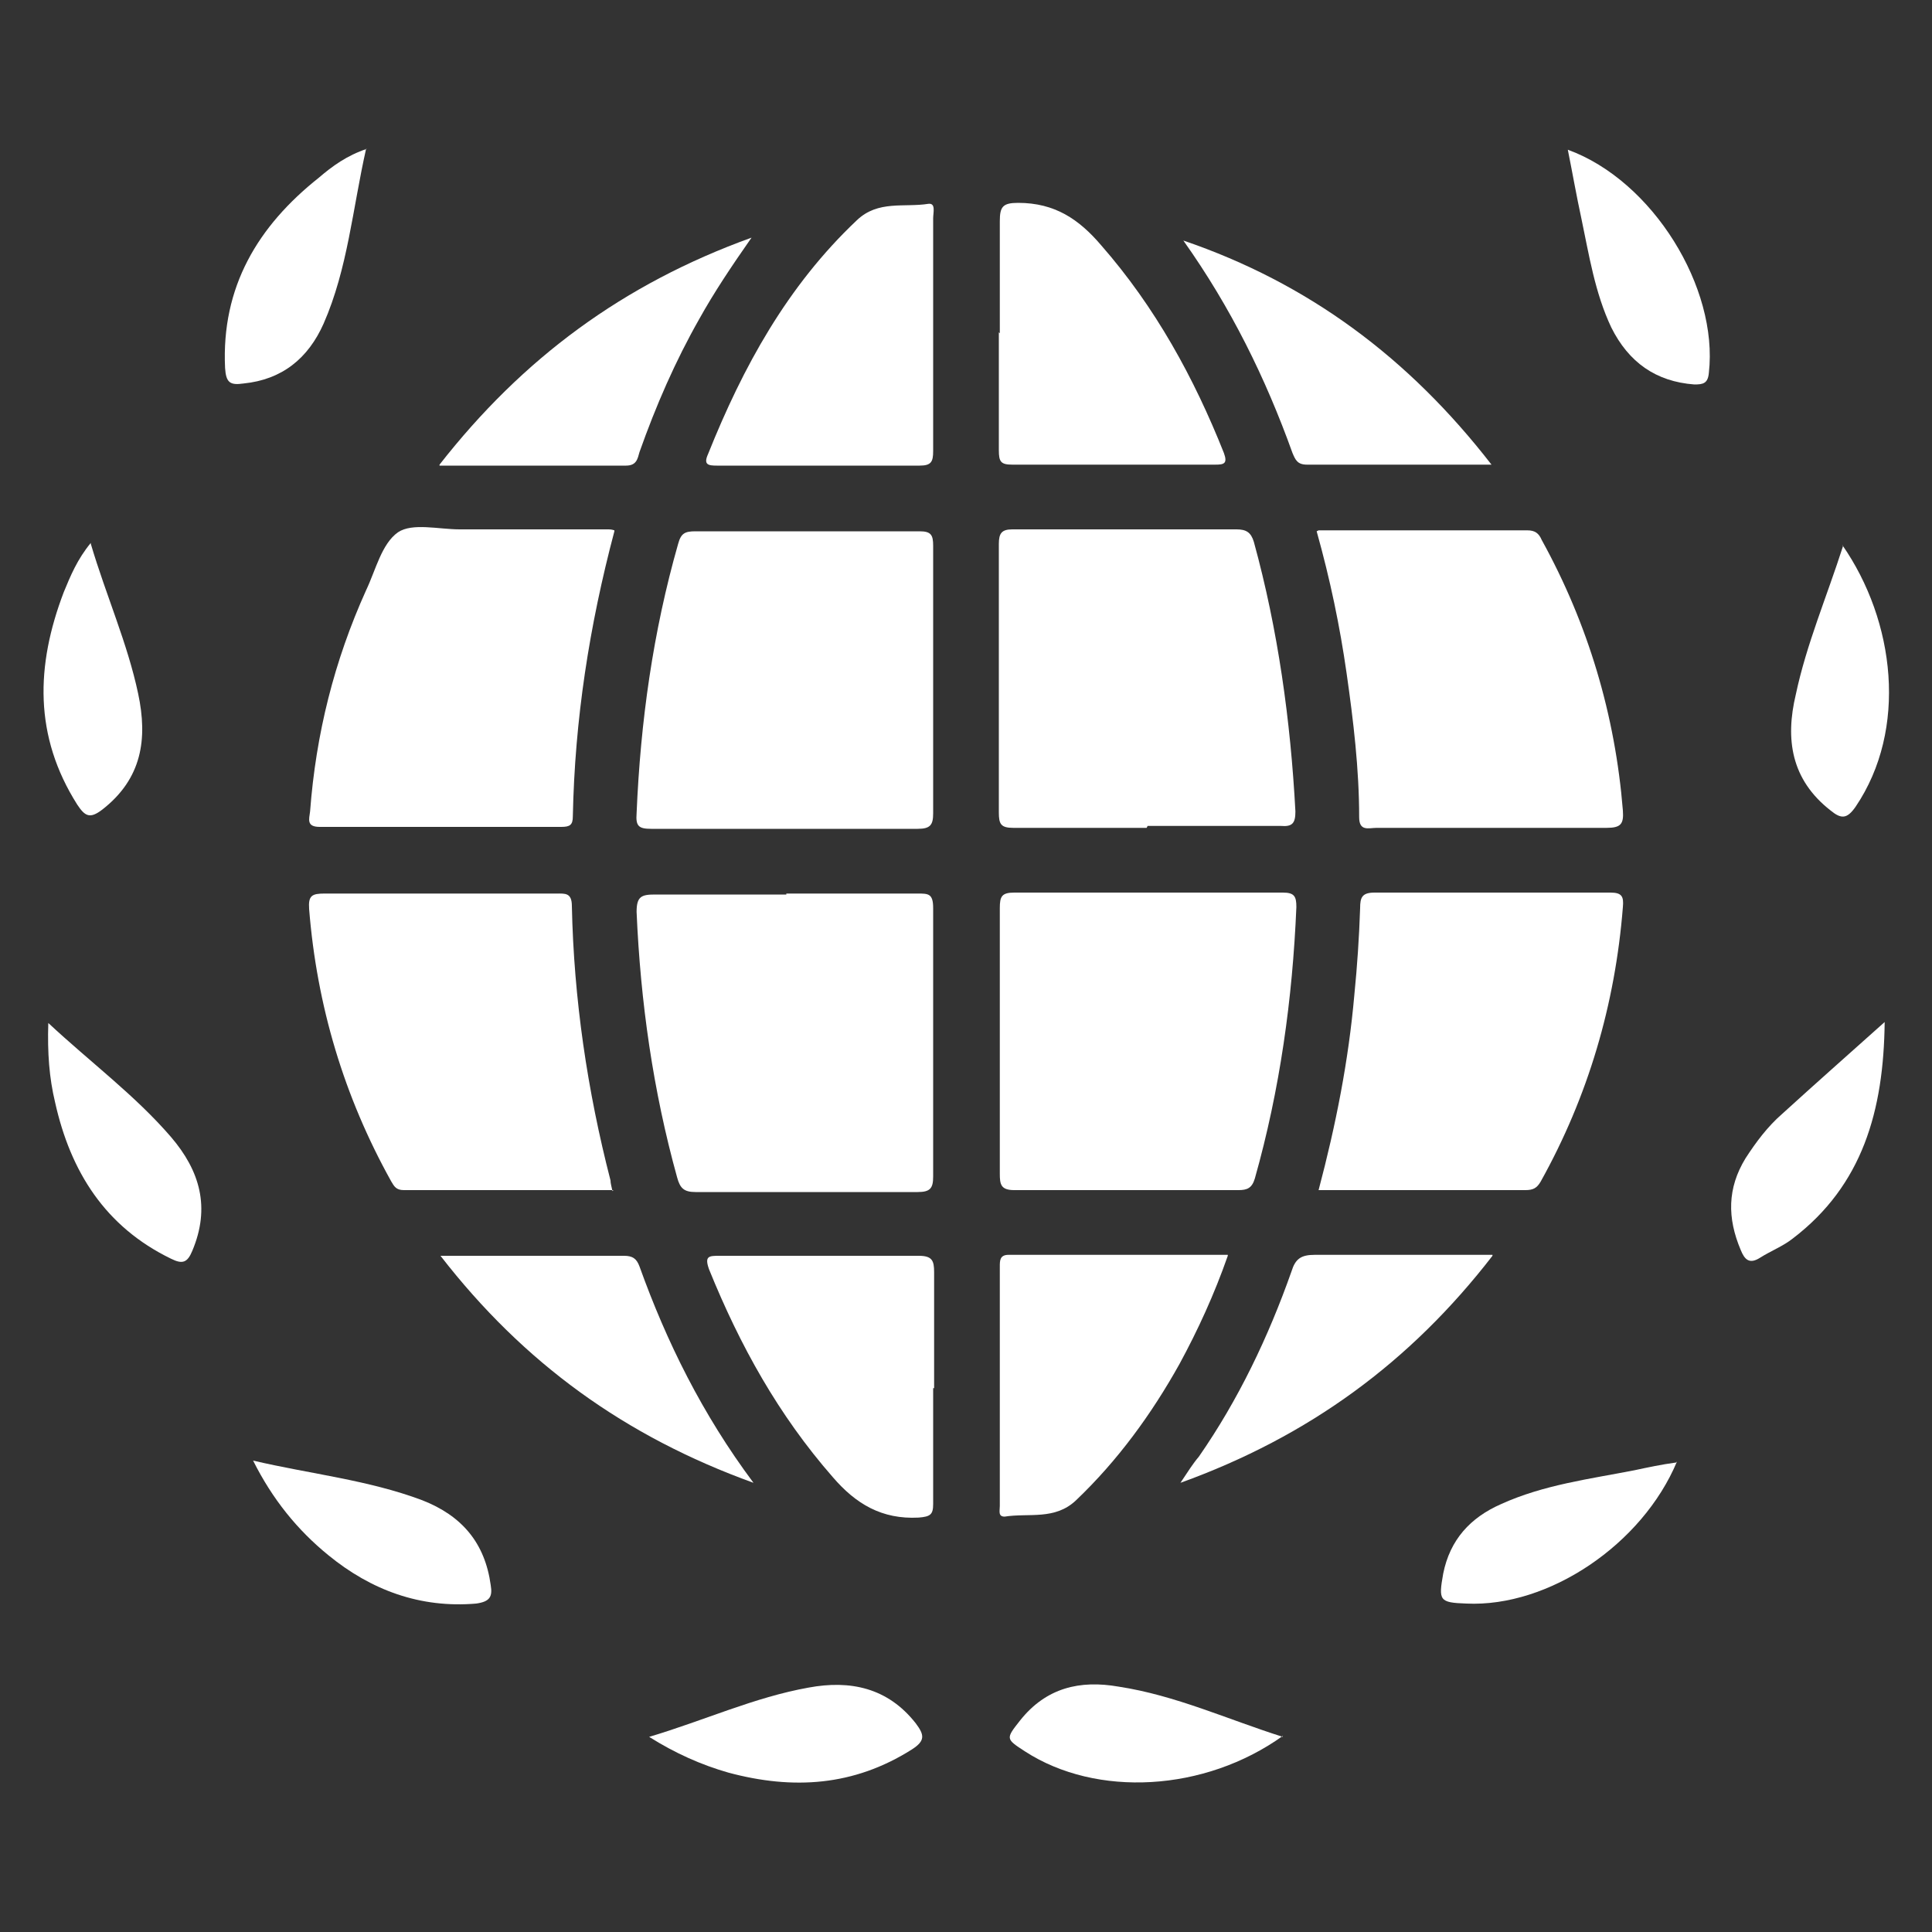
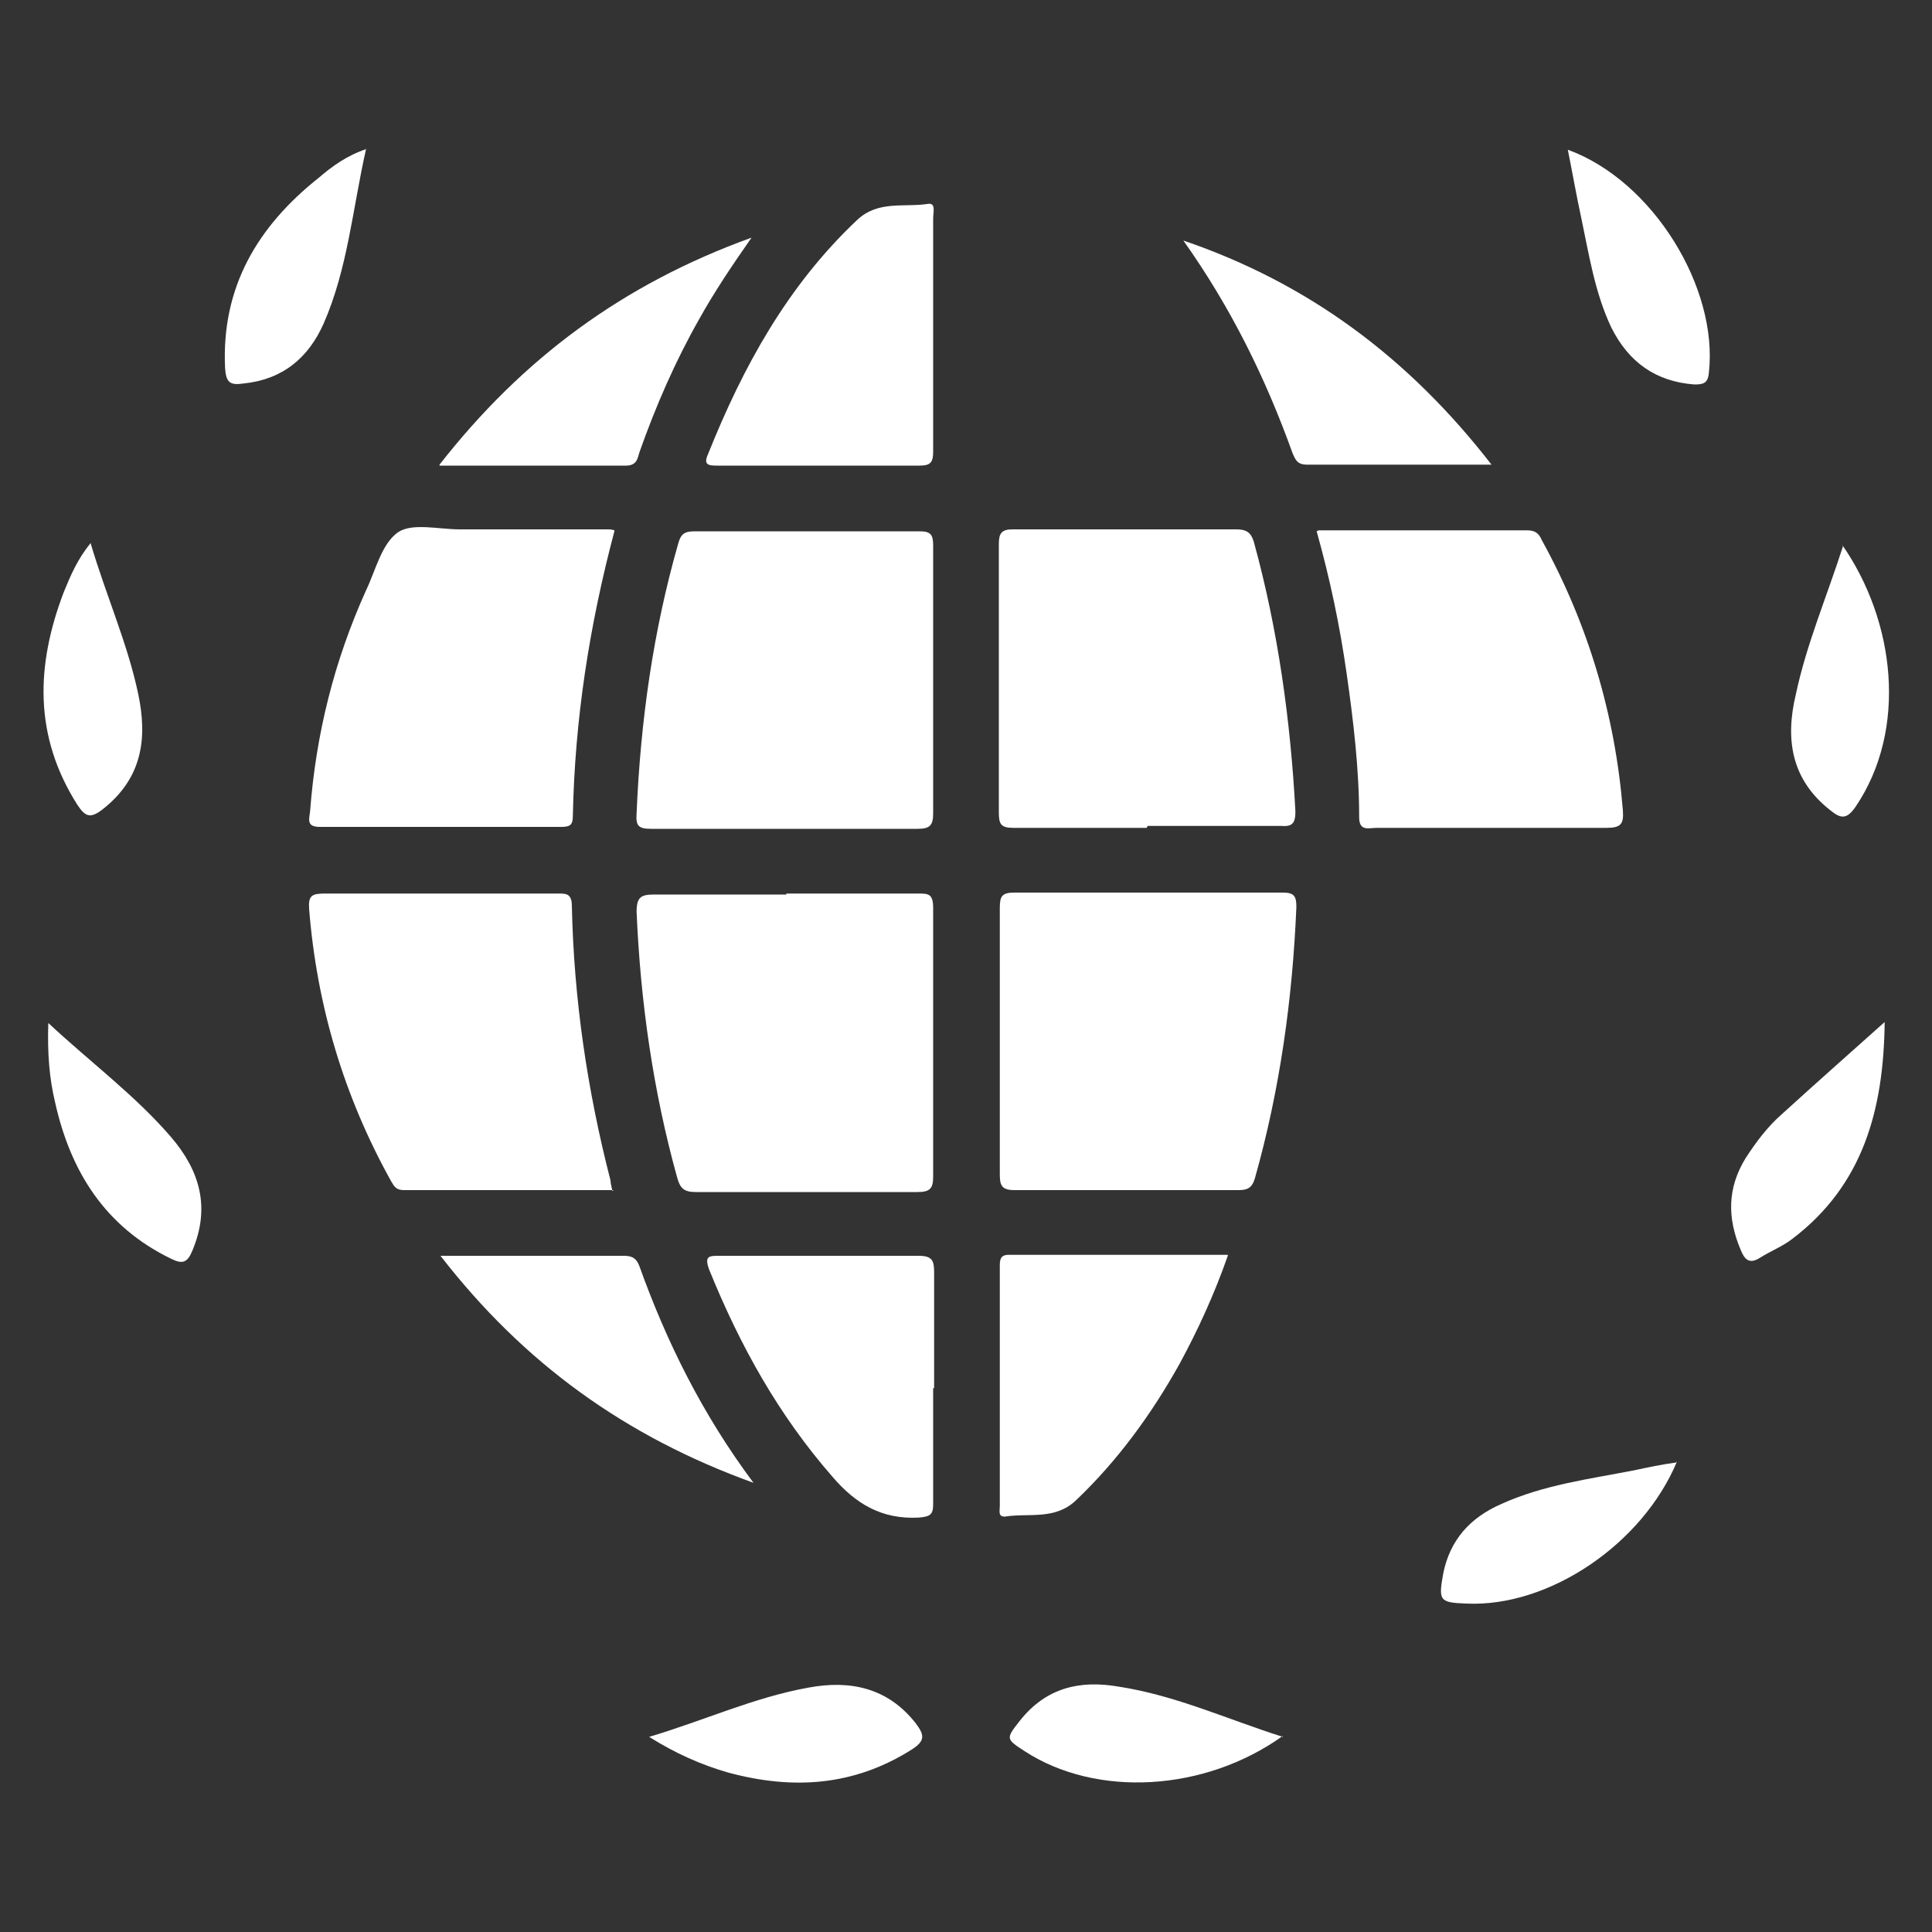
<svg xmlns="http://www.w3.org/2000/svg" version="1.1" viewBox="0 0 200 200">
  <rect x="0" y="0" width="200" height="200" fill="#333333" stroke="none" />
  <defs>
    <style>
      .cls-1 {
        fill: #fff;
      }
    </style>
  </defs>
  <g>
    <g id="Layer_1">
      <g>
        <path class="cls-1" d="M96.6,70.4c0,4.6,0,9.2,0,13.8,0,1.2-.3,1.6-1.6,1.6-9.2,0-18.4,0-27.6,0-1.3,0-1.6-.3-1.5-1.6.4-9.5,1.7-18.8,4.3-27.9.3-1.1.7-1.3,1.8-1.3,7.7,0,15.4,0,23.2,0,1.2,0,1.4.4,1.4,1.5,0,4.7,0,9.3,0,14Z" />
        <path class="cls-1" d="M118.7,85.7c-4.6,0-9.2,0-13.8,0-1.3,0-1.5-.4-1.5-1.6,0-9.3,0-18.5,0-27.8,0-1.1.3-1.5,1.4-1.5,7.7,0,15.4,0,23.2,0,1,0,1.5.3,1.8,1.3,2.5,9.1,3.8,18.5,4.3,27.9,0,1.2-.3,1.6-1.5,1.5-4.6,0-9.2,0-13.8,0Z" />
        <path class="cls-1" d="M81.4,92.5c4.5,0,9.1,0,13.6,0,1.1,0,1.6,0,1.6,1.5,0,9.3,0,18.5,0,27.8,0,1.2-.3,1.6-1.6,1.6-7.7,0-15.3,0-23,0-1.2,0-1.6-.4-1.9-1.5-2.5-9-3.8-18.2-4.2-27.5,0-1.6.5-1.8,1.9-1.8,4.5,0,9.1,0,13.6,0Z" />
        <path class="cls-1" d="M103.5,107.8c0-4.6,0-9.2,0-13.8,0-1.2.2-1.6,1.5-1.6,9.3,0,18.5,0,27.8,0,1.2,0,1.4.4,1.4,1.5-.4,9.5-1.7,18.9-4.3,28.1-.3,1-.8,1.2-1.7,1.2-7.7,0-15.4,0-23.2,0-1.4,0-1.5-.6-1.5-1.7,0-4.6,0-9.2,0-13.8Z" />
        <path class="cls-1" d="M63.5,123.2c-7.3,0-14.5,0-21.7,0-.8,0-1-.4-1.3-.9-4.9-8.8-7.7-18.2-8.5-28.2-.1-1.4.3-1.6,1.6-1.6,8,0,16,0,24,0,.9,0,1.6-.1,1.6,1.3.2,9.6,1.6,19.1,4,28.4,0,.3.1.6.2,1.1Z" />
-         <path class="cls-1" d="M136.5,123.2c1.8-6.8,3.1-13.4,3.7-20.2.3-3,.5-6,.6-9,0-1.1.2-1.6,1.5-1.6,8.1,0,16.3,0,24.4,0,1.2,0,1.4.4,1.3,1.5-.8,10.1-3.6,19.6-8.5,28.4-.4.7-.8.9-1.6.9-7.1,0-14.1,0-21.5,0Z" />
        <path class="cls-1" d="M63.6,55c-2.6,9.8-4.1,19.5-4.3,29.5,0,.9-.3,1.1-1.2,1.1-8.3,0-16.7,0-25,0-1.4,0-1.1-.8-1-1.6.6-8,2.5-15.6,5.8-22.9,1-2.1,1.6-4.8,3.3-6,1.5-1,4.2-.3,6.4-.3,5.1,0,10.3,0,15.4,0,.1,0,.3,0,.6.1Z" />
        <path class="cls-1" d="M136.5,54.9c7.3,0,14.5,0,21.6,0,.8,0,1.2.3,1.5,1,4.8,8.7,7.6,18.1,8.4,28,.1,1.4-.2,1.8-1.7,1.8-7.9,0-15.9,0-23.8,0-.8,0-1.8.4-1.8-1.1,0-5-.6-10-1.3-14.9-.7-4.9-1.7-9.7-3.1-14.7Z" />
        <path class="cls-1" d="M96.6,34.5c0,4.1,0,8.1,0,12.2,0,1.1-.2,1.5-1.4,1.5-7,0-14,0-21,0-.9,0-1.4-.1-.9-1.2,3.6-9,8.2-17.4,15.4-24.2,2.2-2.1,4.9-1.3,7.4-1.7.8-.1.5.9.5,1.5,0,4,0,8,0,12Z" />
-         <path class="cls-1" d="M103.5,34.5c0-3.9,0-7.7,0-11.6,0-1.5.3-1.9,1.9-1.9,3.8,0,6.3,1.7,8.6,4.4,5.6,6.4,9.6,13.7,12.7,21.5.4,1.1,0,1.2-.9,1.2-7,0-14,0-21,0-1.2,0-1.4-.3-1.4-1.5,0-4.1,0-8.1,0-12.2Z" />
        <path class="cls-1" d="M96.6,143.7c0,4,0,8,0,12,0,1.1-.3,1.3-1.5,1.4-3.8.2-6.5-1.4-8.9-4.2-5.6-6.4-9.6-13.6-12.8-21.5-.5-1.4,0-1.4,1.1-1.4,6.9,0,13.7,0,20.6,0,1.4,0,1.6.5,1.6,1.7,0,4,0,8,0,12Z" />
        <path class="cls-1" d="M127.1,130c-1.4,4-3.1,7.7-5,11.2-2.9,5.2-6.4,10-10.7,14.1-2.2,2.1-4.9,1.3-7.4,1.7-.7,0-.5-.6-.5-1.1,0-8.3,0-16.5,0-24.8,0-.6,0-1.2.9-1.2,7.5,0,15,0,22.7,0Z" />
        <path class="cls-1" d="M154.5,48.1c-6.7,0-12.9,0-19.2,0-1,0-1.2-.5-1.5-1.2-2.8-7.8-6.4-15.1-11.3-22,12.9,4.4,23.3,12.1,31.9,23.2Z" />
        <path class="cls-1" d="M45.5,48.1c8.6-11,19-18.7,32.3-23.5-2.1,3-3.9,5.7-5.4,8.4-2.5,4.4-4.5,9-6.2,13.8-.2.7-.3,1.4-1.4,1.4-6.3,0-12.6,0-19.3,0Z" />
        <path class="cls-1" d="M45.6,130c6.6,0,12.8,0,19,0,.9,0,1.3.3,1.6,1.1,2.8,7.8,6.5,15.3,11.8,22.4-13.3-4.8-23.8-12.4-32.4-23.5Z" />
-         <path class="cls-1" d="M154.5,130c-8.5,11-19,18.7-32.3,23.5.8-1.2,1.3-2,1.9-2.7,4.1-5.9,7.2-12.4,9.6-19.2.4-1.3,1-1.7,2.4-1.7,6,0,12,0,18.4,0Z" />
-         <path class="cls-1" d="M26.2,151.2c6,1.4,11.9,2,17.5,4.1,4.1,1.6,6.5,4.4,7.1,8.8.2,1.2-.1,1.7-1.5,1.9-5.8.5-10.9-1.4-15.3-5-3.2-2.6-5.8-5.8-7.8-9.8Z" />
        <path class="cls-1" d="M173.6,151.3c-3.6,8.6-13.3,15.1-21.8,14.7-2.8-.1-2.9-.3-2.4-3.1.7-3.5,2.8-5.8,6-7.2,4.4-2,9.2-2.6,13.8-3.5,1.4-.3,2.8-.6,4.3-.8Z" />
        <path class="cls-1" d="M5,105.9c4.4,4.1,9,7.5,12.7,11.8,3,3.5,4.1,7.3,2.2,11.8-.5,1.2-1,1.4-2.2.8-6.8-3.3-10.4-9-12-16.2-.6-2.5-.8-5.1-.7-8.2Z" />
        <path class="cls-1" d="M9.4,56.3c1.6,5.4,3.8,10.3,4.9,15.5,1,4.7.4,8.8-3.7,12-1.3,1-1.8.7-2.6-.5-4.5-7.1-4.3-14.4-1.4-22,.7-1.7,1.4-3.4,2.8-5.1Z" />
        <path class="cls-1" d="M195.1,105.8c-.1,9.2-2.3,16.9-9.5,22.4-1,.8-2.3,1.3-3.4,2-1.1.7-1.6.2-2-.8-1.4-3.3-1.4-6.4.5-9.5,1.1-1.7,2.3-3.3,3.8-4.6,3.4-3.1,6.8-6.1,10.6-9.5Z" />
        <path class="cls-1" d="M190.7,56.4c5.5,7.9,6.8,19.1,1.4,27.1-.9,1.3-1.5,1.3-2.6.4-4.1-3.2-4.7-7.4-3.6-12,1.1-5.2,3.2-10.1,4.9-15.4Z" />
        <path class="cls-1" d="M132.8,179.7c-8.1,5.8-19.3,6.4-26.7,1.6-2-1.3-2-1.3-.5-3.2,2.7-3.4,6.2-4.2,10.2-3.5,5.9.9,11.3,3.4,17,5.2Z" />
        <path class="cls-1" d="M67.2,179.8c5.7-1.7,10.9-4.1,16.5-5.1,4.3-.8,8.2,0,11.1,3.7.9,1.2,1,1.8-.4,2.7-6,3.8-12.3,4.2-19,2.4-2.8-.8-5.5-2-8.2-3.7Z" />
        <path class="cls-1" d="M37.9,15.4c-1.4,6.2-1.9,12.4-4.4,18.1-1.6,3.6-4.3,5.8-8.3,6.2-1.4.2-1.8-.1-1.9-1.6-.4-8.4,3.4-14.7,9.7-19.7,1.4-1.2,2.9-2.3,5-3Z" />
        <path class="cls-1" d="M162.3,15.5c8.8,3.2,15.6,14.3,14.6,23.1-.1,1.1-.6,1.2-1.5,1.2-4-.3-6.8-2.3-8.6-5.9-1.7-3.6-2.3-7.5-3.1-11.3-.5-2.3-.9-4.6-1.4-7.1Z" />
      </g>
    </g>
  </g>
</svg>